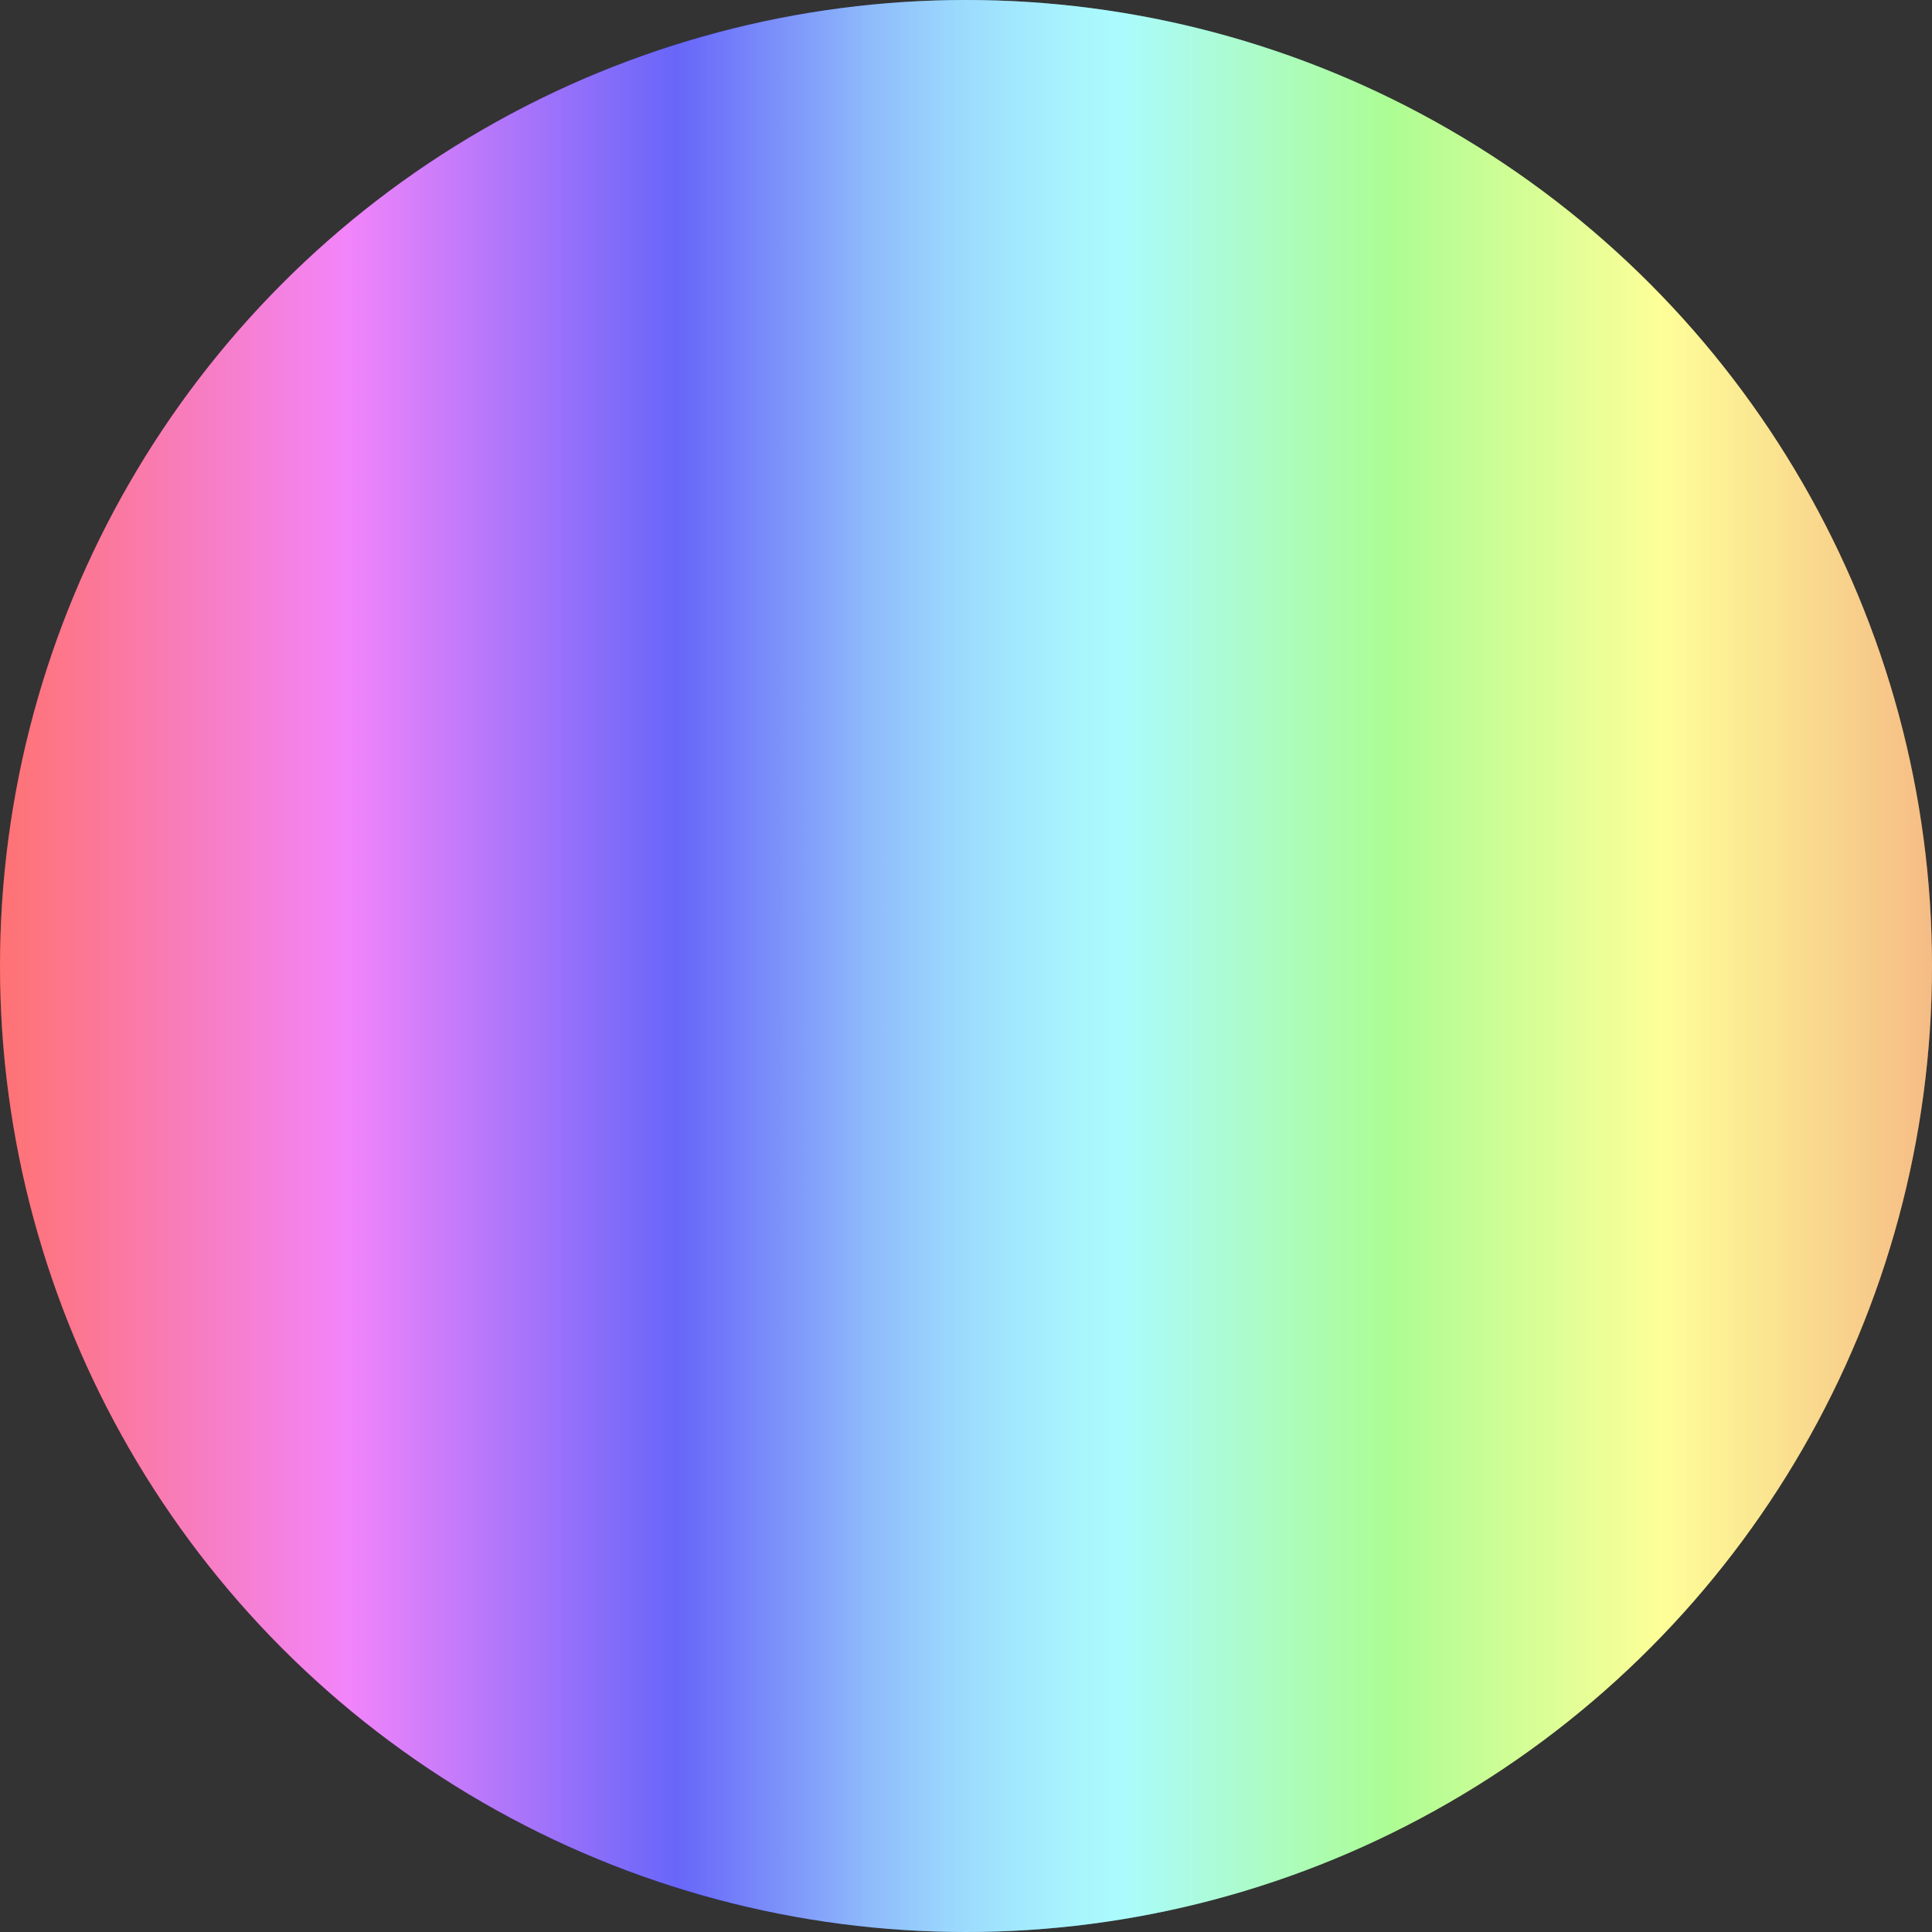
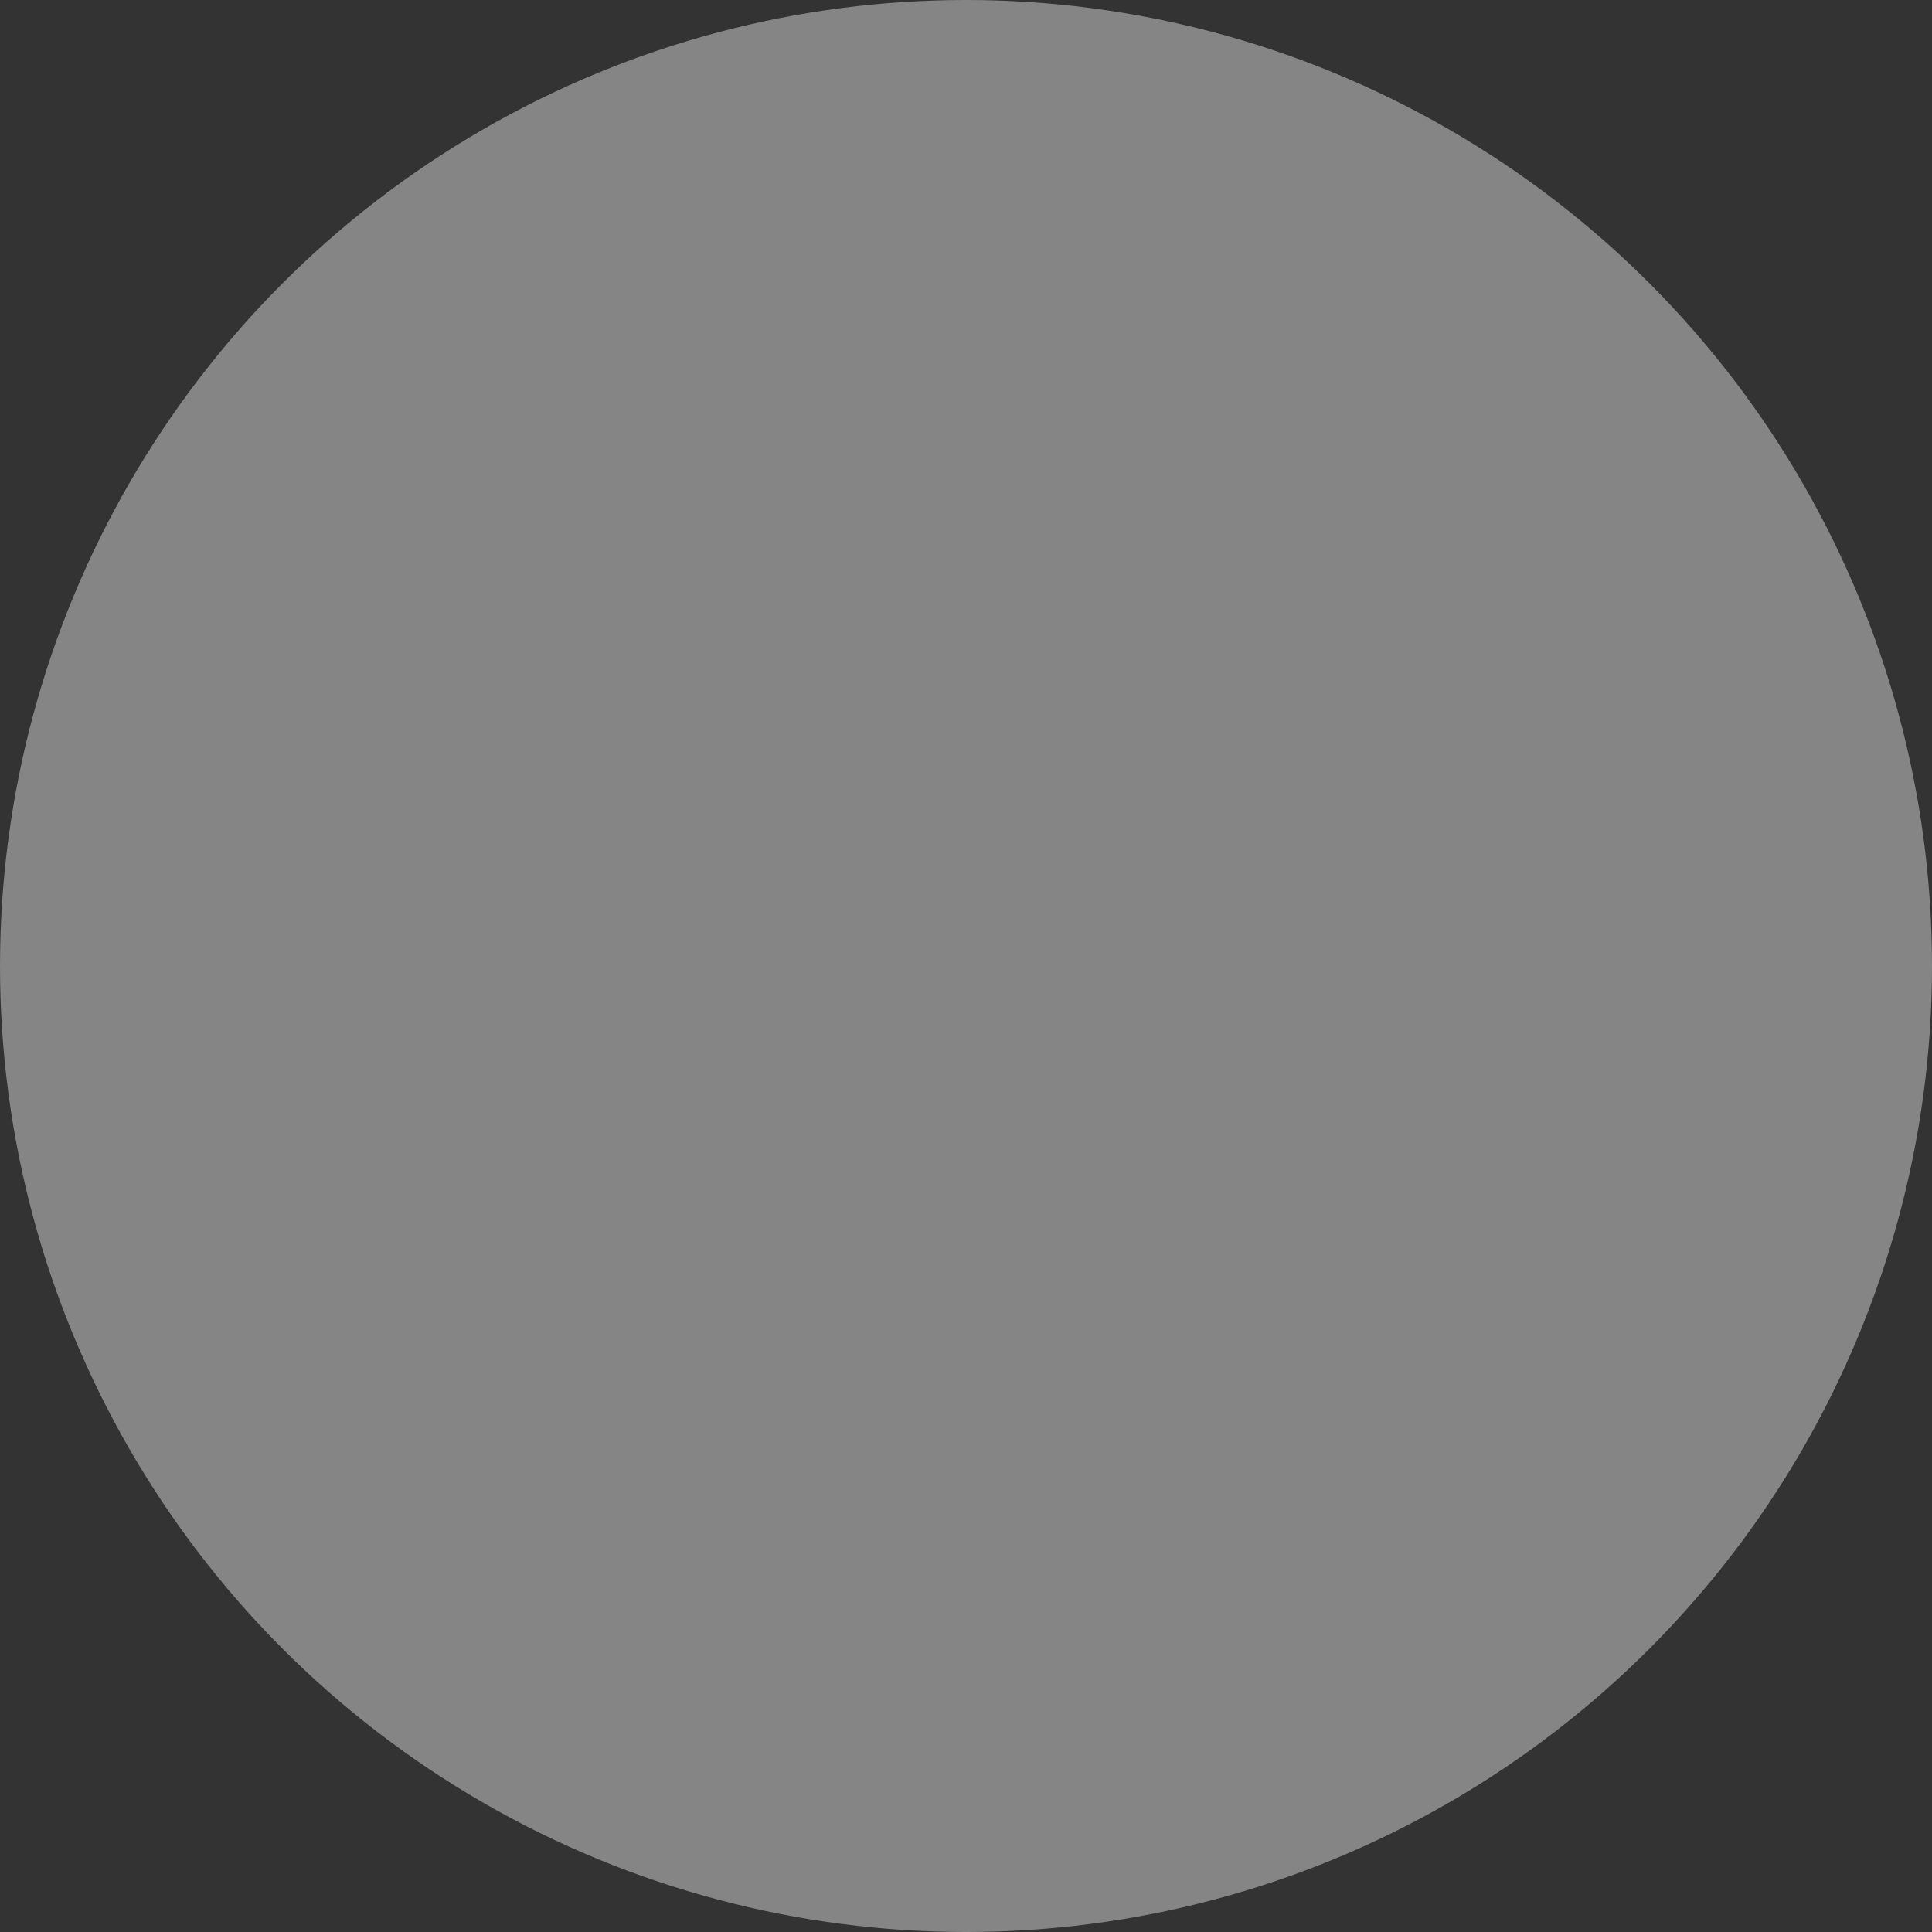
<svg xmlns="http://www.w3.org/2000/svg" id="Capa_1" viewBox="0 0 200 200">
  <rect x="0" y="0" width="200" height="200" fill="#333333" stroke="none" />
  <defs>
    <style>.cls-1{fill:#fff;opacity:.4;}.cls-2{fill:url(#Degradado_sin_nombre_68);}</style>
    <linearGradient id="Degradado_sin_nombre_68" x1="0" y1="100" x2="200" y2="100" gradientUnits="userSpaceOnUse">
      <stop offset="0" stop-color="#ff1515" />
      <stop offset=".18" stop-color="#e933f7" />
      <stop offset=".35" stop-color="#0400f5" />
      <stop offset=".36" stop-color="#090cf5" />
      <stop offset=".41" stop-color="#2952f7" />
      <stop offset=".45" stop-color="#438df9" />
      <stop offset=".49" stop-color="#57bbfb" />
      <stop offset=".53" stop-color="#66dcfc" />
      <stop offset=".56" stop-color="#6ff0fc" />
      <stop offset=".58" stop-color="#73f8fd" />
      <stop offset=".72" stop-color="#75fb4c" />
      <stop offset=".86" stop-color="#fdff54" />
      <stop offset="1" stop-color="#ef8f35" />
    </linearGradient>
  </defs>
-   <circle class="cls-2" cx="100" cy="100" r="100" />
  <circle class="cls-1" cx="100" cy="100" r="100" />
</svg>